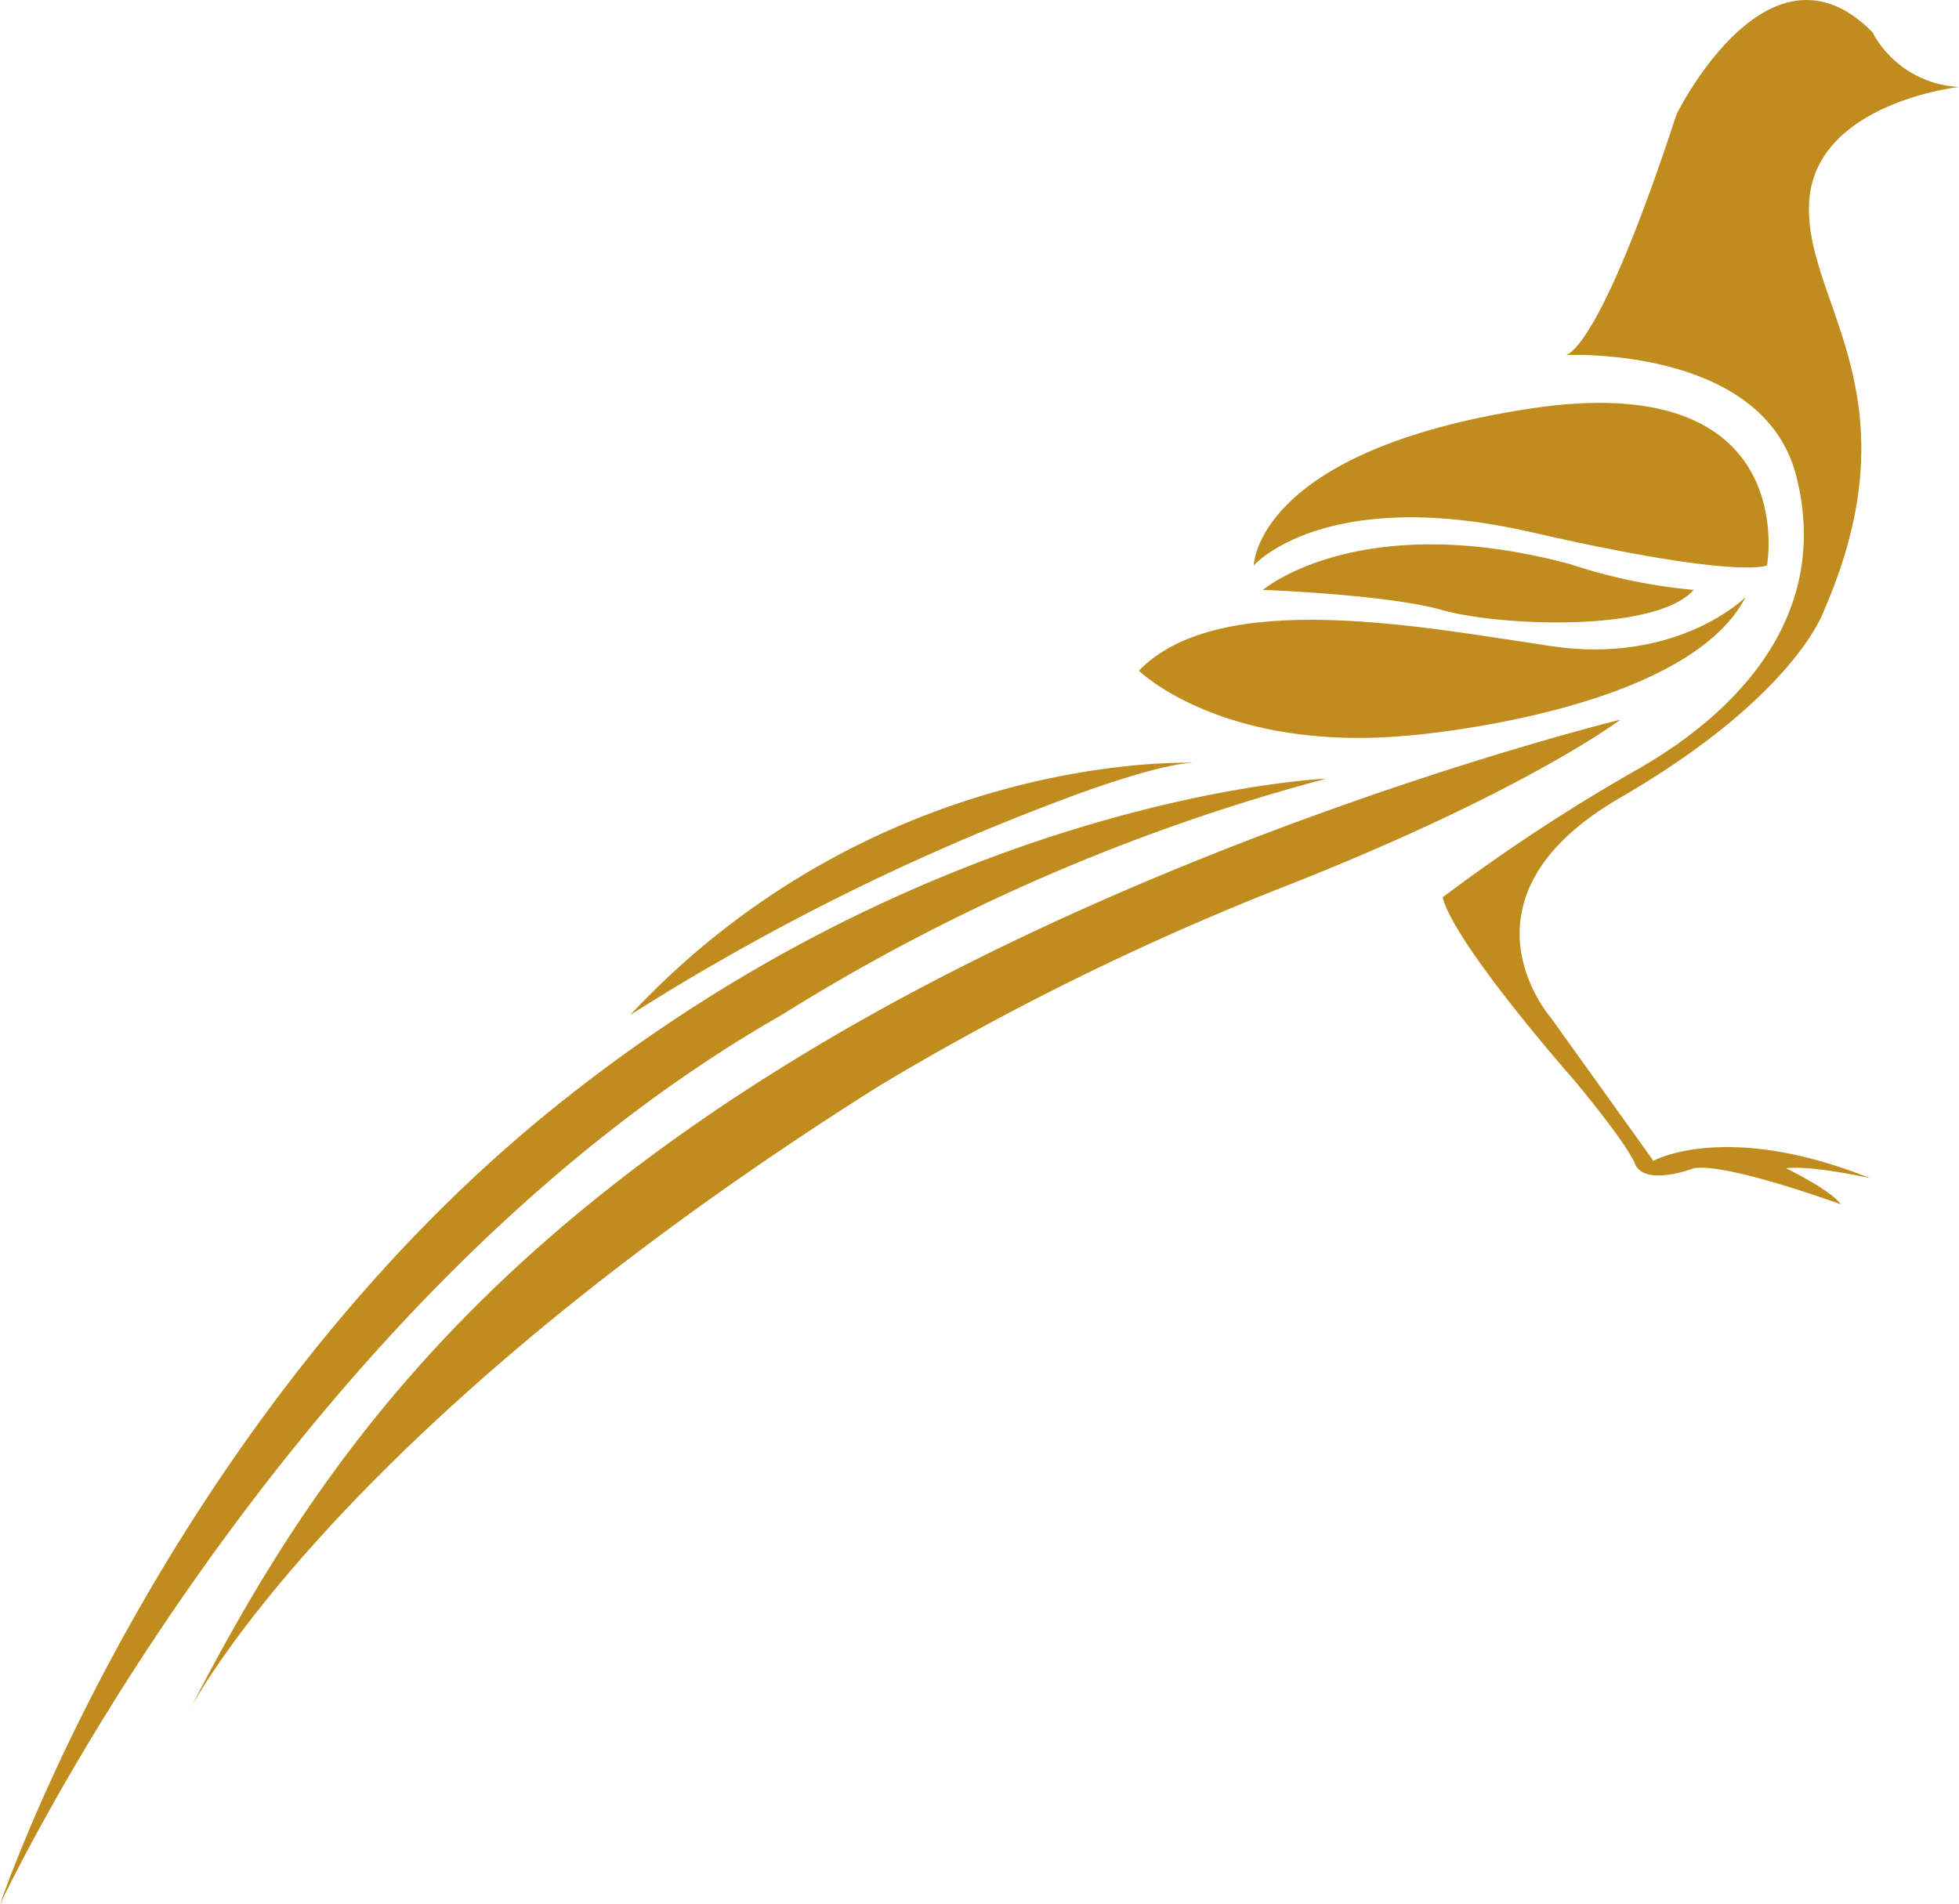
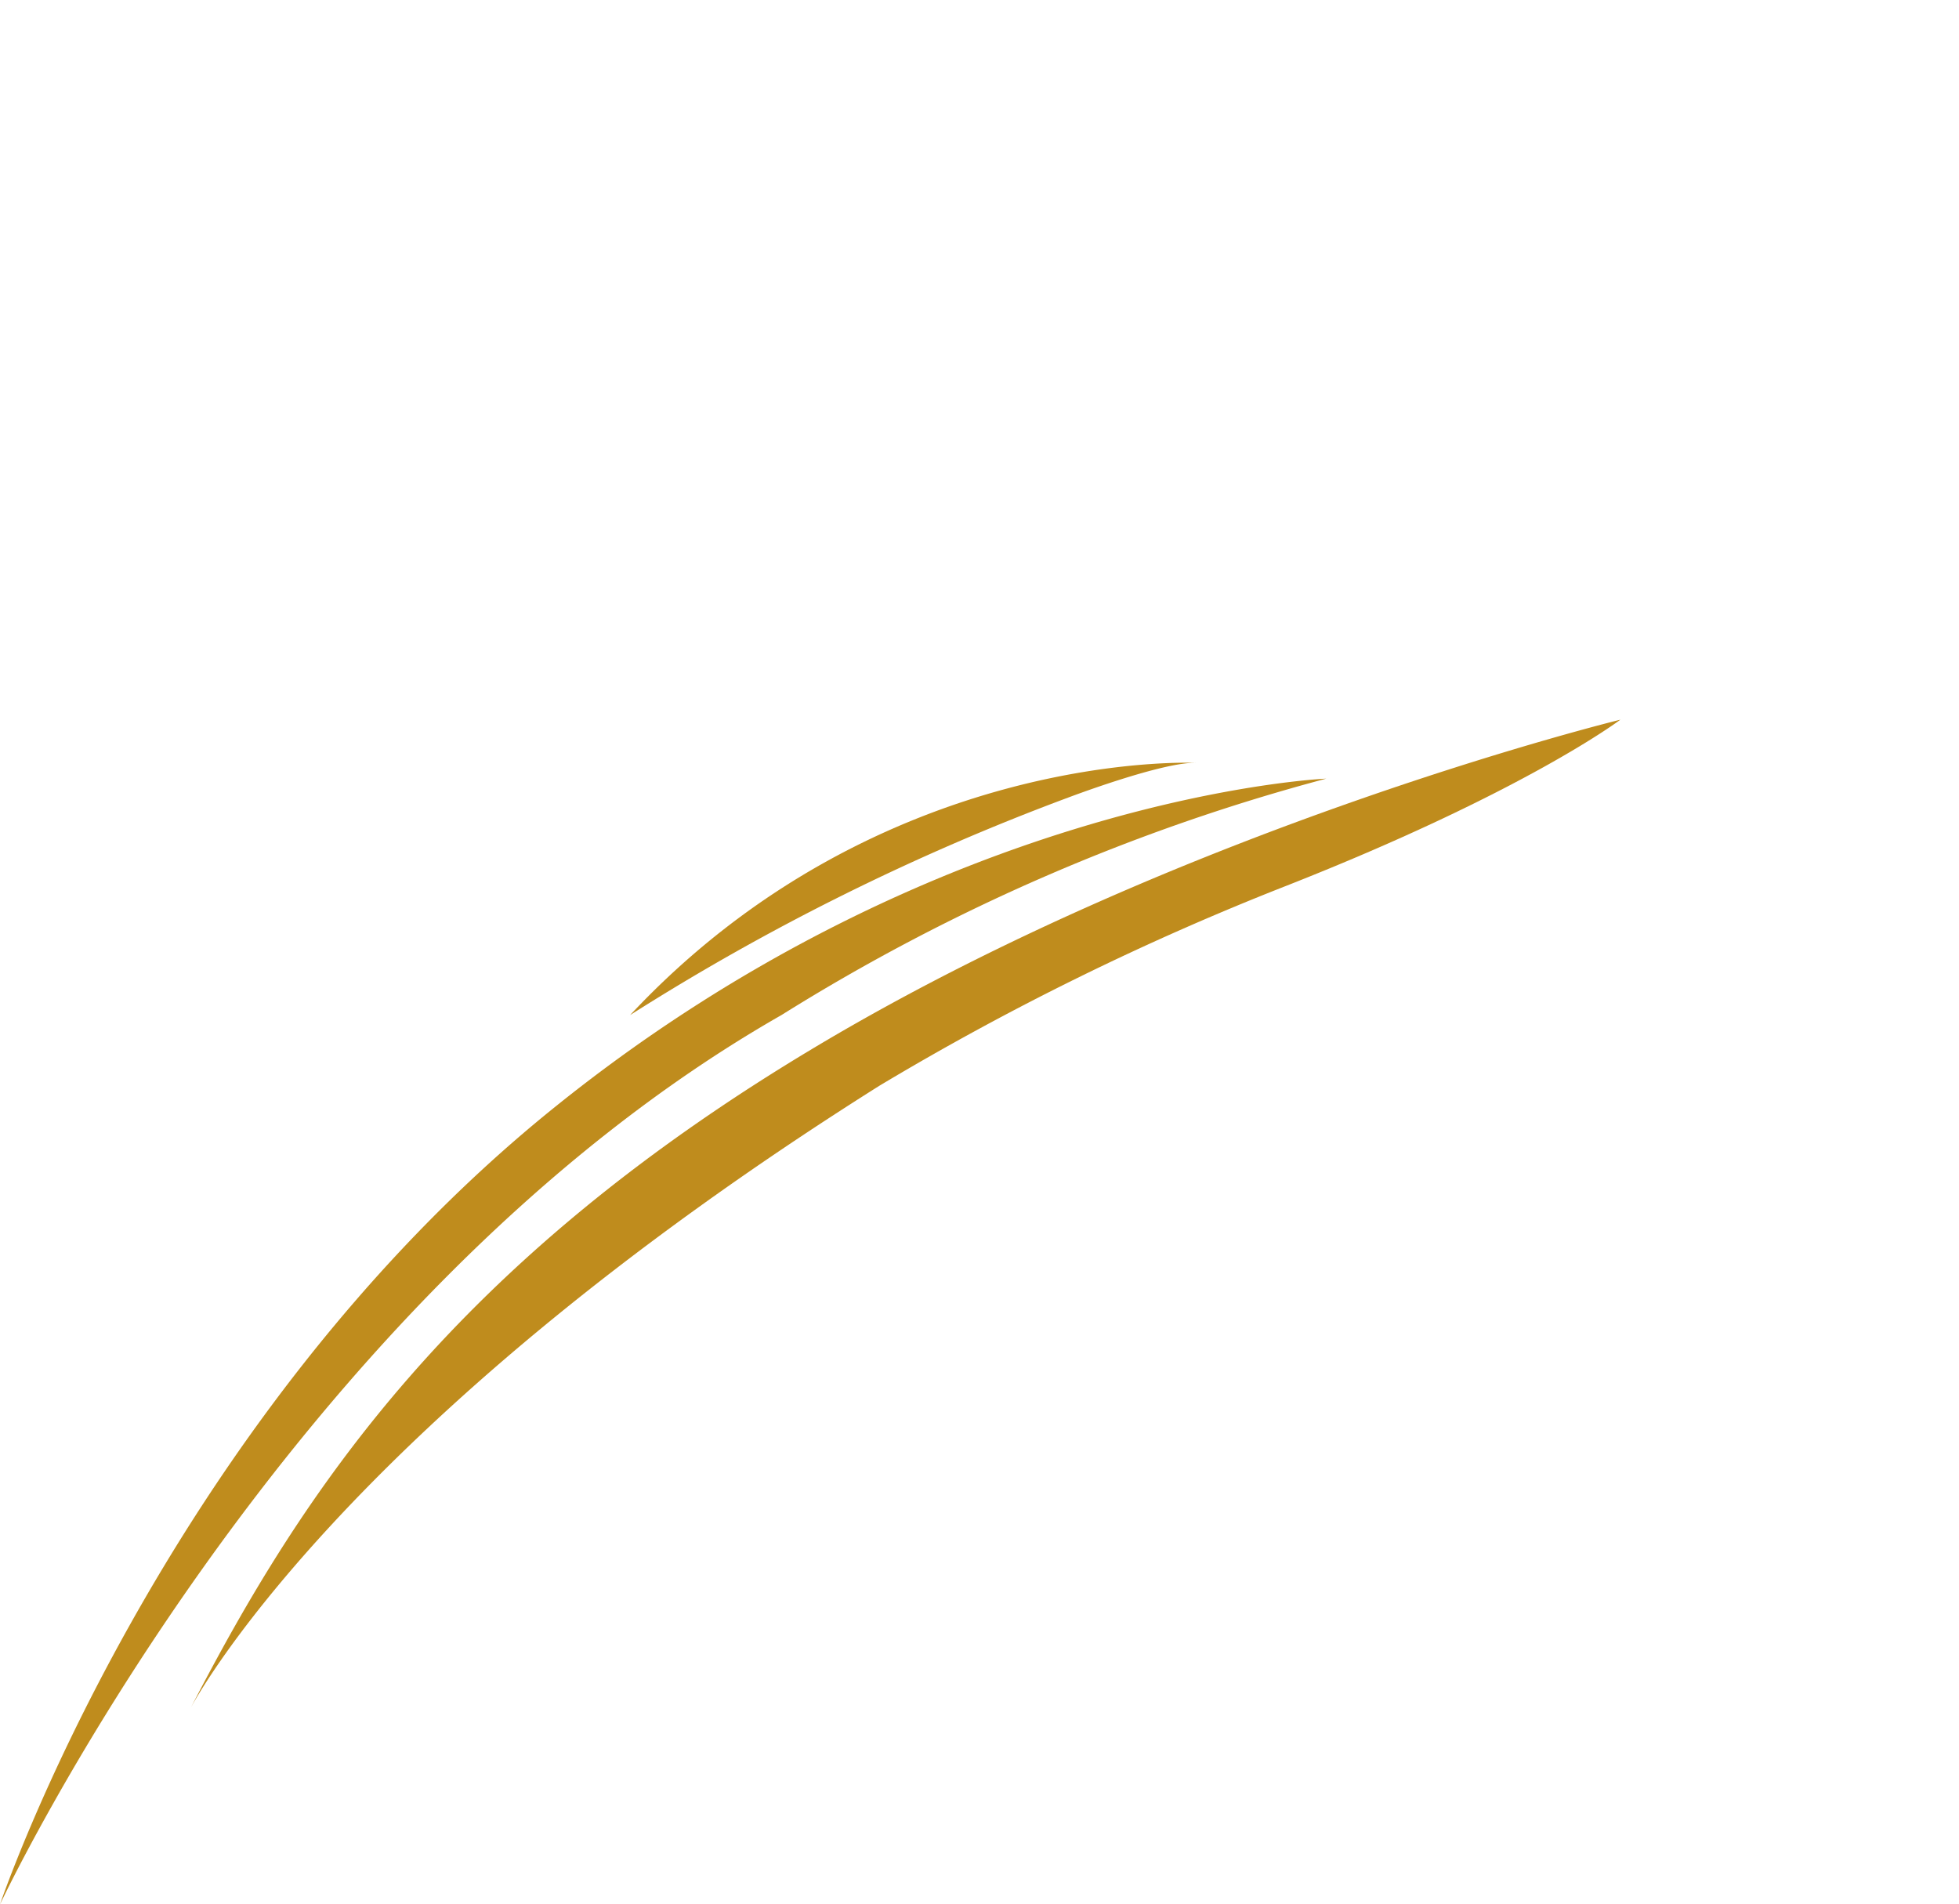
<svg xmlns="http://www.w3.org/2000/svg" id="Layer_1" data-name="Layer 1" viewBox="0 0 200 194.44">
  <defs>
    <style>.cls-1{fill:#bf8c1d;}</style>
  </defs>
  <g id="Group_163" data-name="Group 163">
    <path id="Path_51" data-name="Path 51" class="cls-1" d="M0,194.44s29-61.81,79.78-90.8A203.36,203.36,0,0,1,135.4,79.5S96,81.13,56.24,113.36,0,194.44,0,194.44Z" />
    <path id="Path_52" data-name="Path 52" class="cls-1" d="M64.33,103.64a238.68,238.68,0,0,1,44.73-22.21s9.71-3.69,13.1-3.54C122.16,77.89,89.93,76.27,64.33,103.64Z" />
-     <path id="Path_53" data-name="Path 53" class="cls-1" d="M159.83,36.25s3.24.15,11.33-24.57c0,0,9.4-19.17,20-8.39A10.61,10.61,0,0,0,200,8.88s-14.72,1.62-15.3,11.77,11.18,19.57,1.47,41.79c0,0-2.94,8.68-20.75,19s-7.06,22.51-7.06,22.51l10.44,14.57s7.36-4.12,22.08,1.76c0,0-5.89-1.32-8.54-1,0,0,4.56,2.21,5.59,3.68,0,0-11.62-4.26-15-3.68,0,0-5,1.92-6-.44s-6.33-8.68-6.33-8.68-12.07-13.69-13.32-18.54a185.76,185.76,0,0,1,19.78-13c11.48-6.53,19.72-16.63,16.33-30S159.83,36.25,159.83,36.25Z" />
-     <path id="Path_54" data-name="Path 54" class="cls-1" d="M128,57.73s7.21-8.24,28.4-3.38,24,3.38,24,3.38,3.68-20.3-24.28-16S128,57.73,128,57.73Z" />
-     <path id="Path_55" data-name="Path 55" class="cls-1" d="M160.27,57.59c-21.49-5.74-31.34,2.64-31.34,2.64s12.65.45,18.32,2.06,21.7,2.36,25.67-2.06A56.39,56.39,0,0,1,160.27,57.59Z" />
-     <path id="Path_56" data-name="Path 56" class="cls-1" d="M116.27,68.48s8.54,8.38,27.52,6.62c0,0,28.25-2.21,34.42-14.13,0,0-6.91,6.92-19.86,5S124.51,59.94,116.27,68.48Z" />
    <path id="Path_57" data-name="Path 57" class="cls-1" d="M19.45,174.42s14.71-28.54,70.34-63.57A279,279,0,0,1,131.43,90.4c24.28-9.57,34-16.92,34-16.92s-44,10.74-81.67,33.11S30.78,152.5,19.45,174.42Z" />
  </g>
</svg>